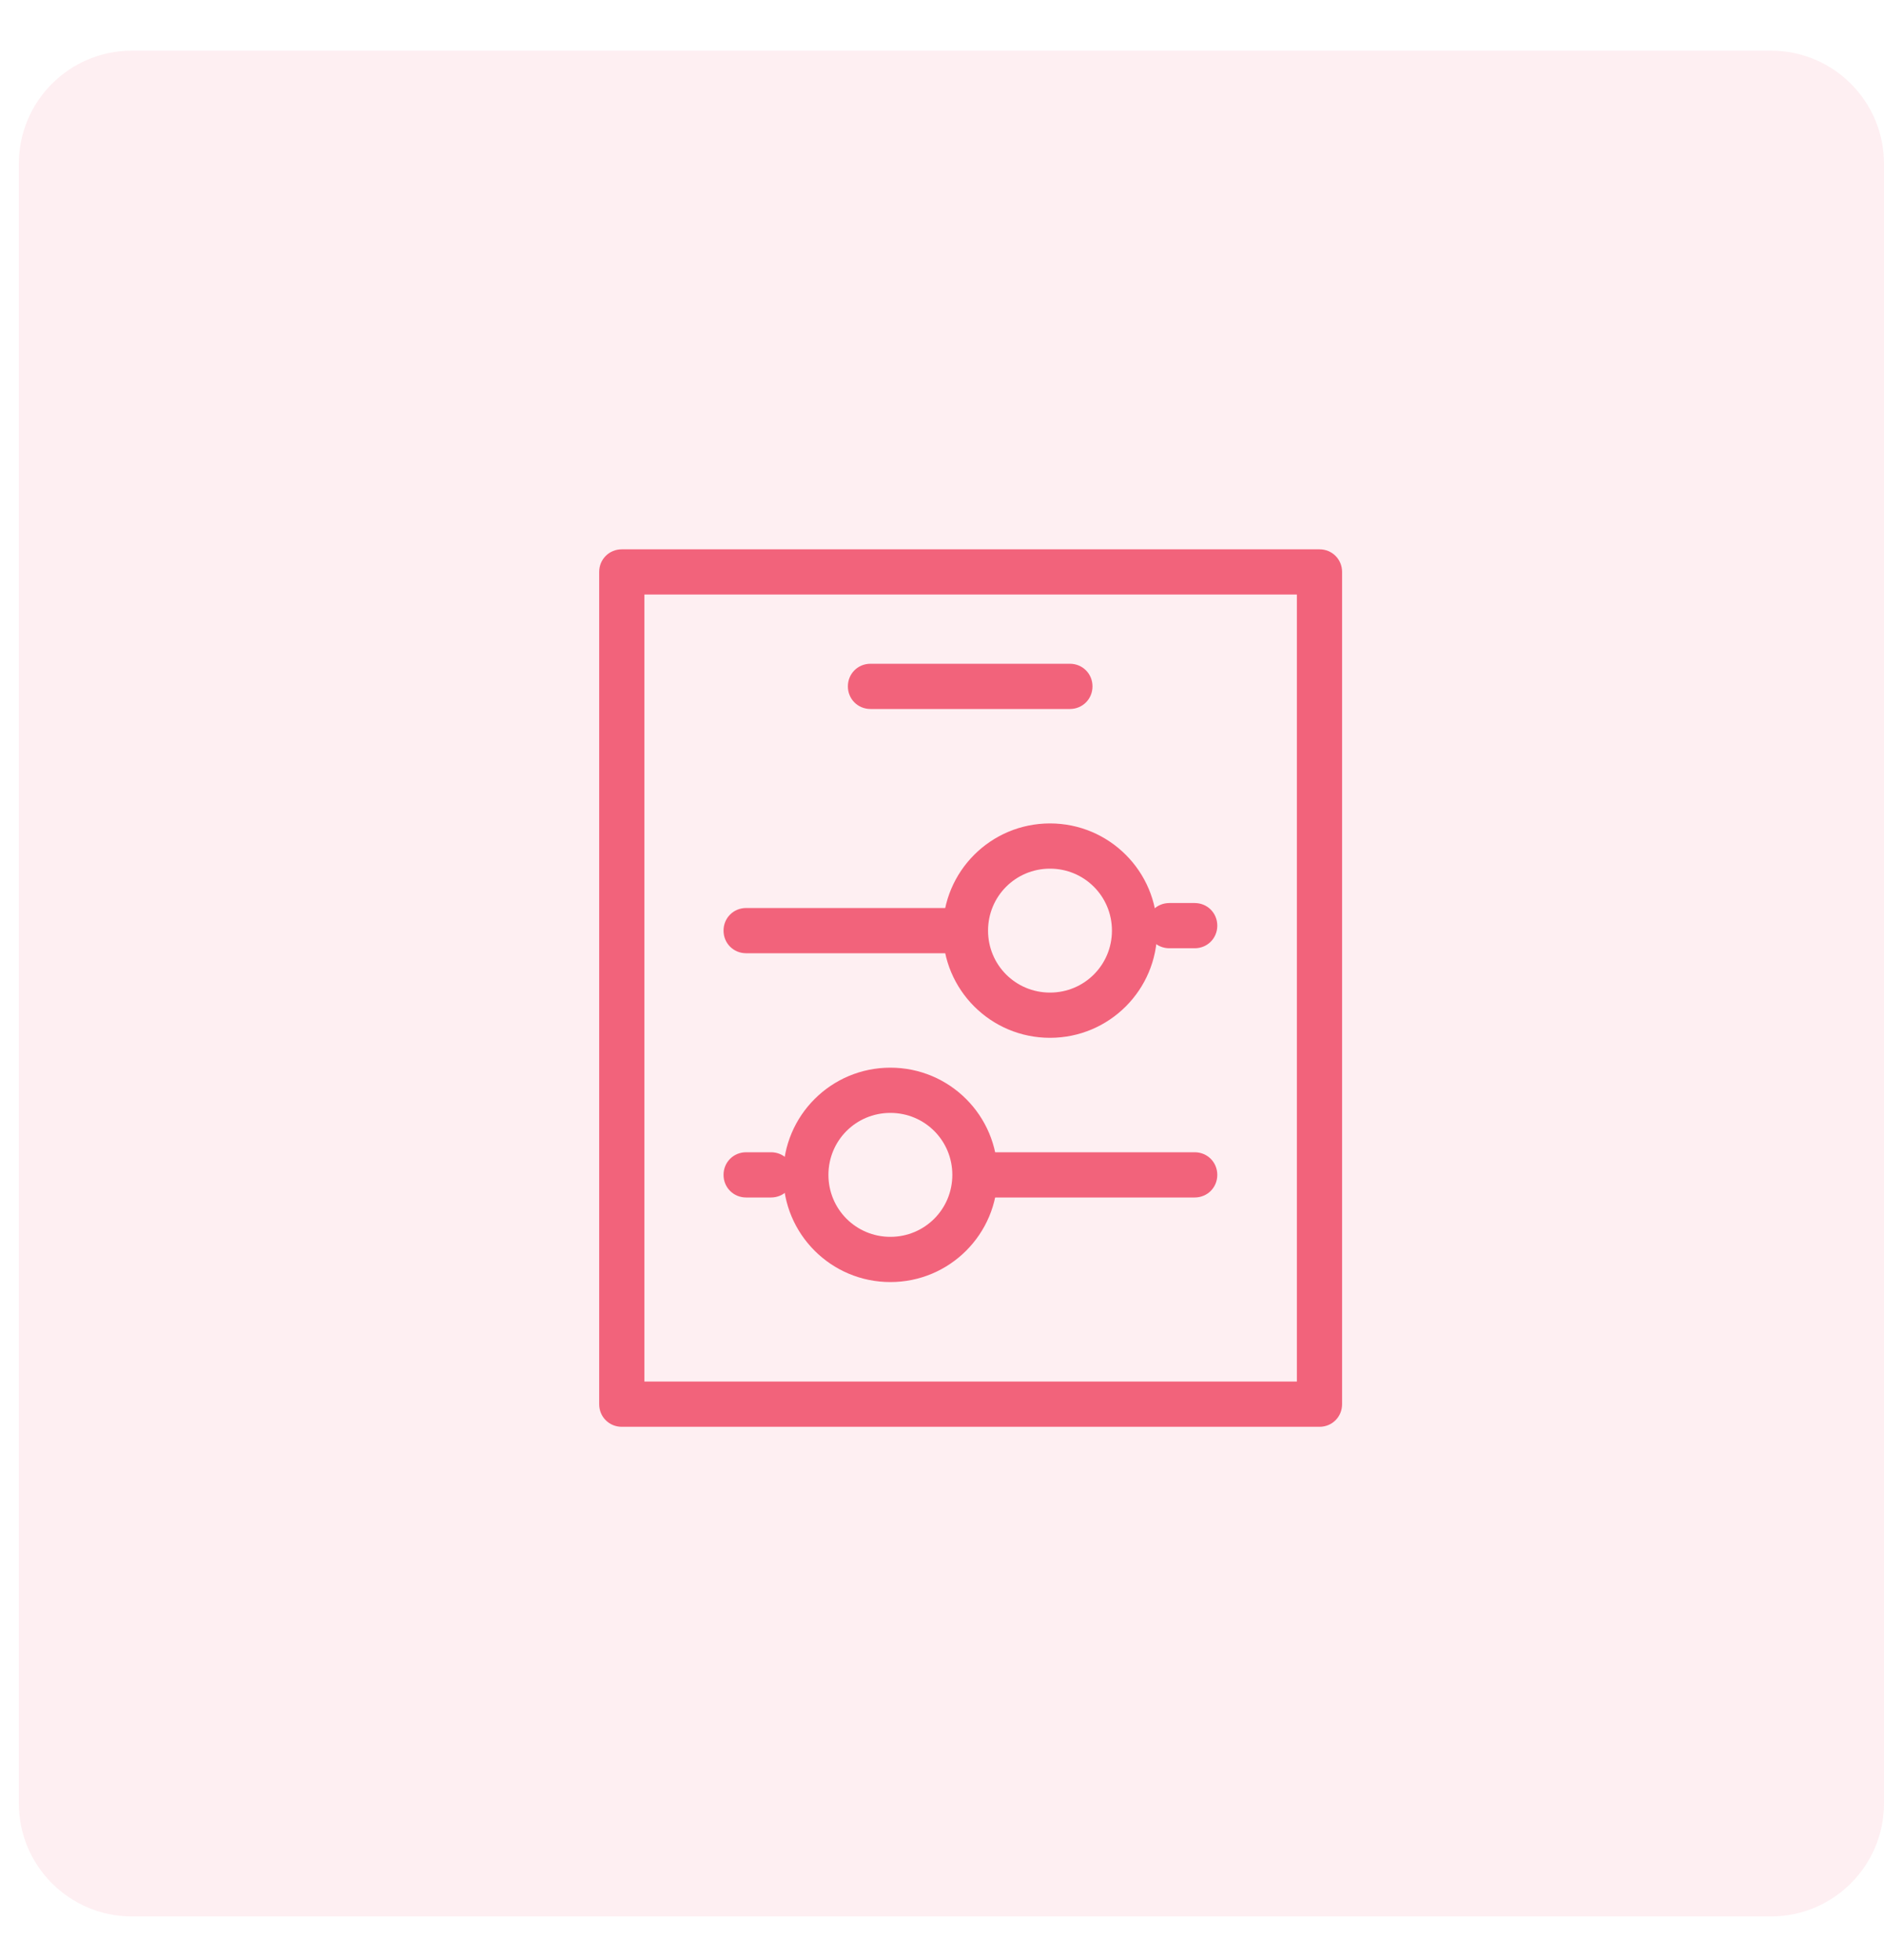
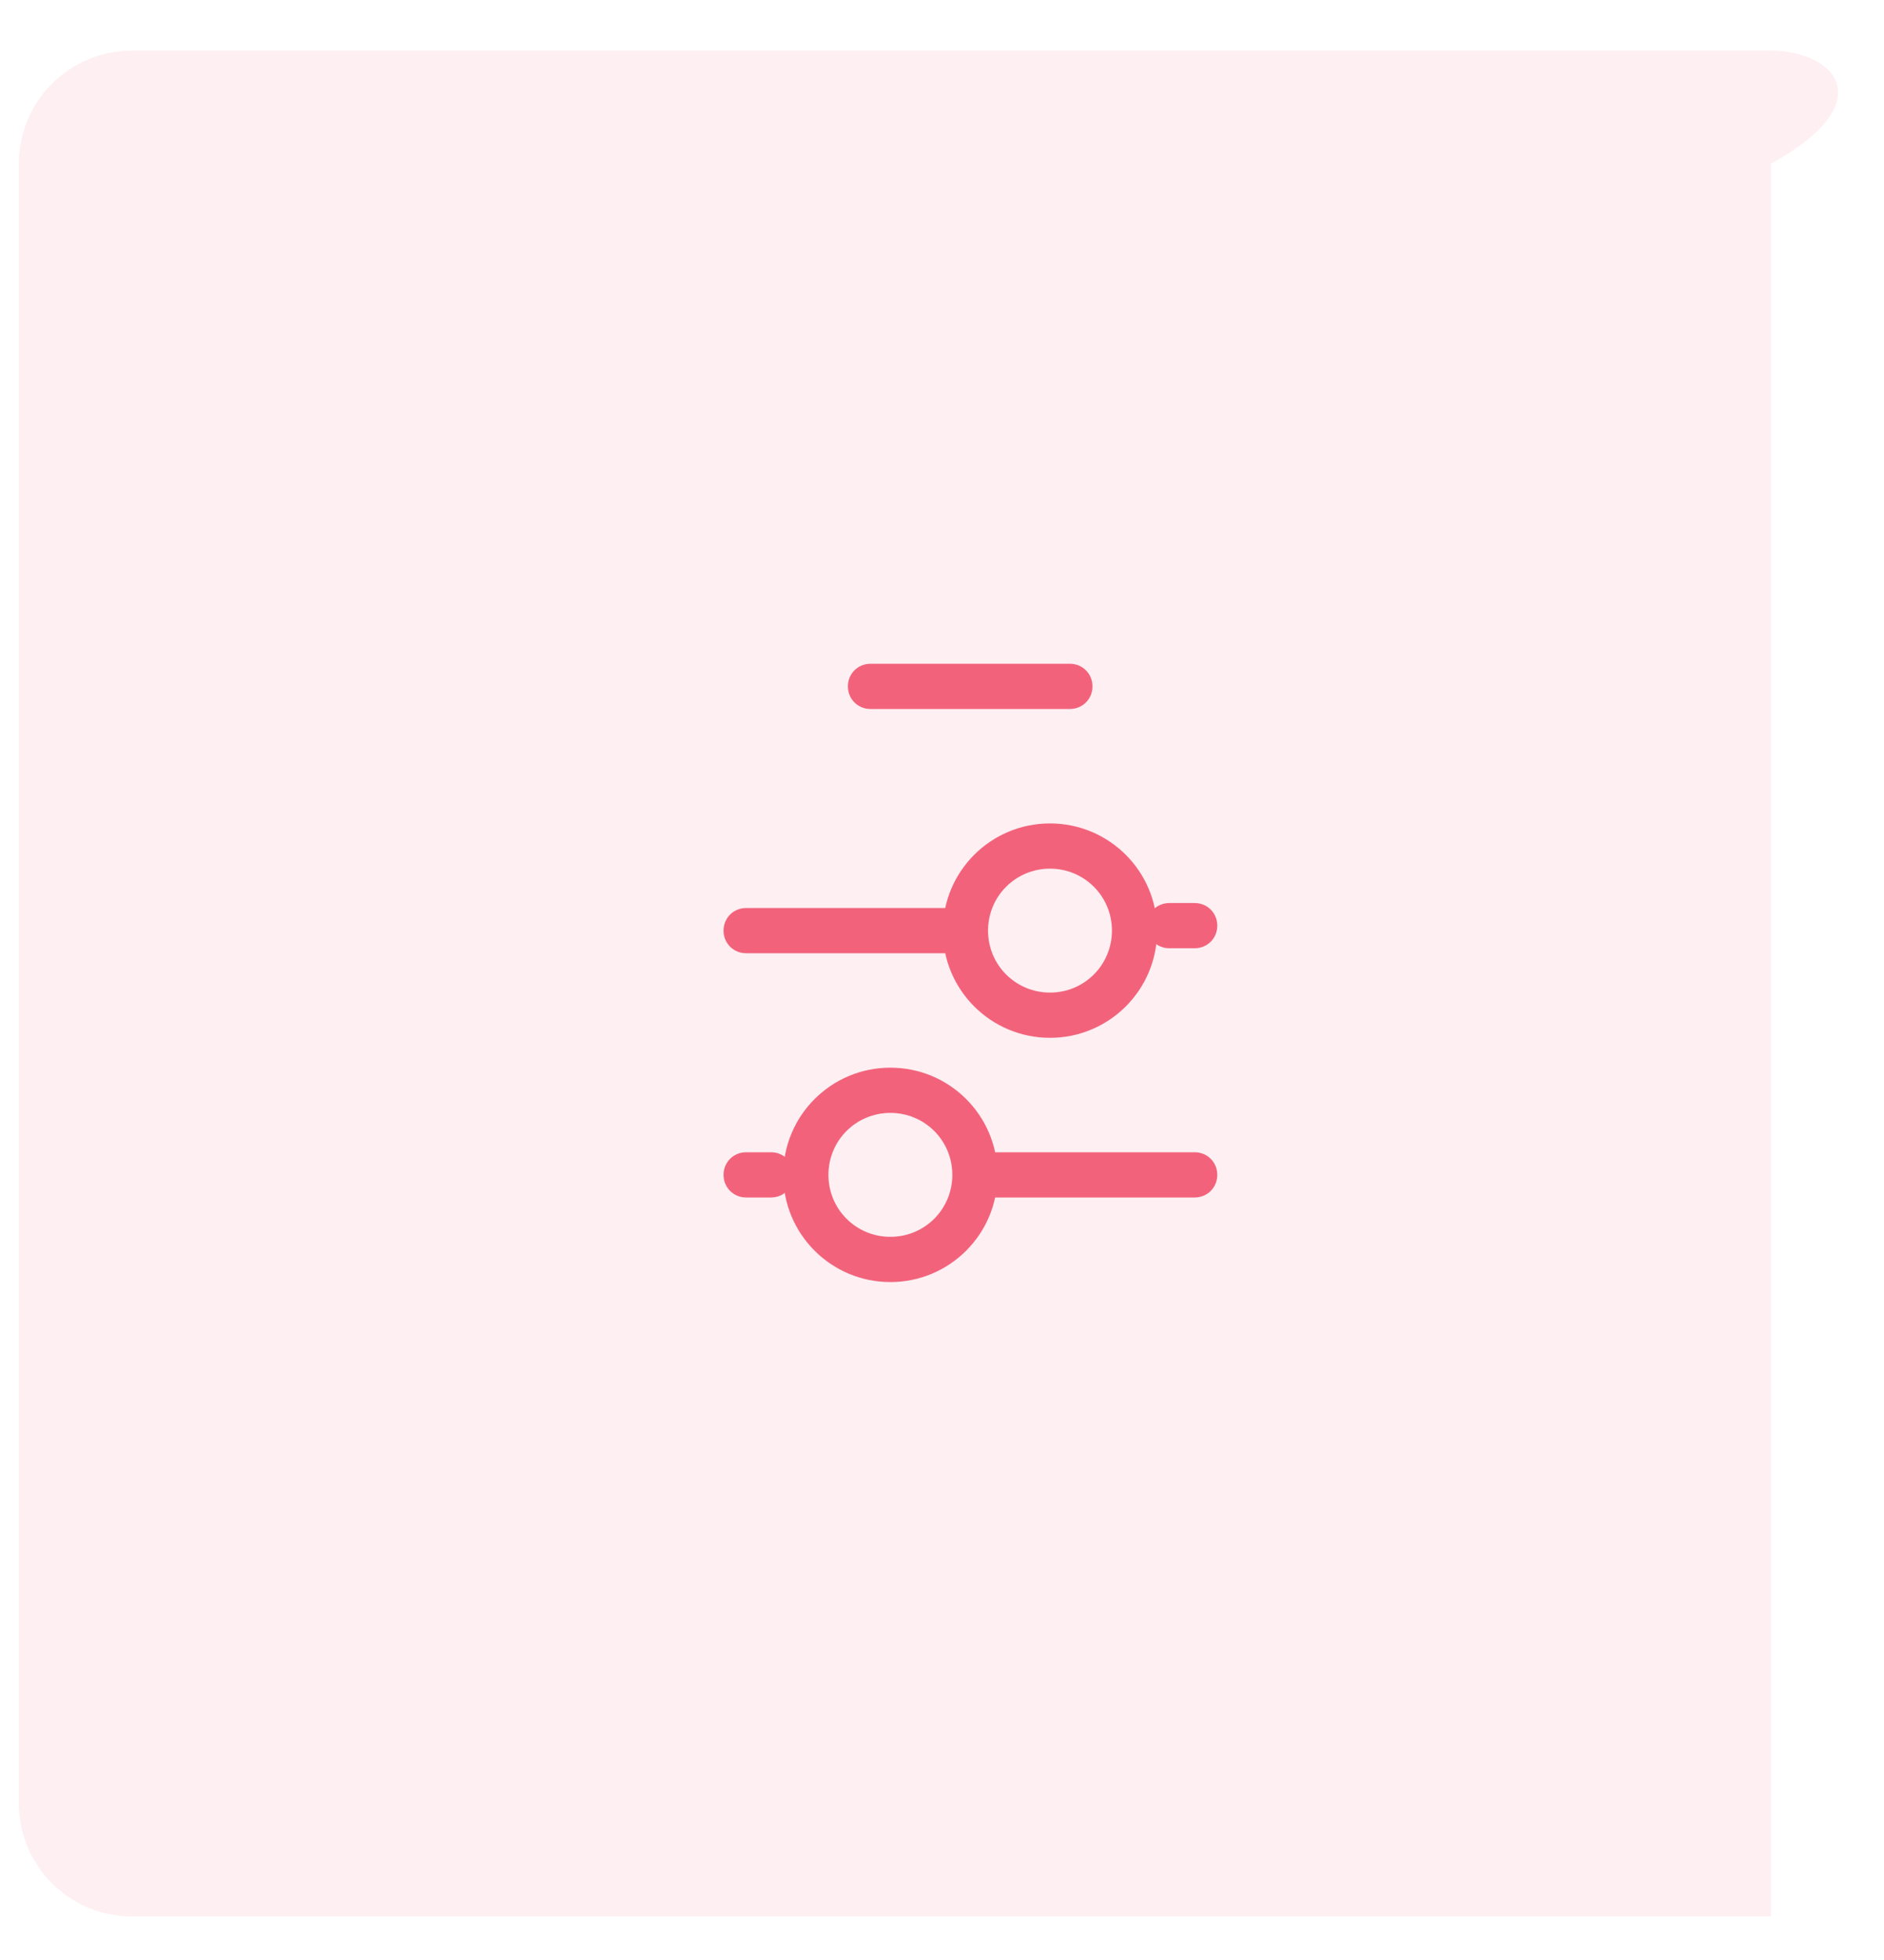
<svg xmlns="http://www.w3.org/2000/svg" width="50" height="52" viewBox="0 0 50 52" fill="none">
-   <path d="M47 1.344H3.5C1.843 1.344 0.5 2.687 0.5 4.344V47.844C0.5 49.501 1.843 50.844 3.5 50.844H47C48.657 50.844 50 49.501 50 47.844V4.344C50 2.687 48.657 1.344 47 1.344Z" fill="#F2637B" fill-opacity="0.1" />
-   <path d="M35.018 37.854H16.502C16.166 37.854 15.902 37.59 15.902 37.254V15.174C15.902 14.838 16.166 14.574 16.502 14.574H35.018C35.354 14.574 35.618 14.838 35.618 15.174V37.254C35.618 37.59 35.354 37.854 35.018 37.854ZM17.102 36.654H34.418V15.774H17.102V36.654Z" fill="#F2637B" />
+   <path d="M47 1.344H3.5C1.843 1.344 0.5 2.687 0.5 4.344V47.844C0.5 49.501 1.843 50.844 3.5 50.844H47V4.344C50 2.687 48.657 1.344 47 1.344Z" fill="#F2637B" fill-opacity="0.1" />
  <path d="M27.866 27.534C26.294 27.534 25.022 26.262 25.022 24.69C25.022 23.118 26.294 21.846 27.866 21.846C29.438 21.846 30.71 23.118 30.71 24.69C30.71 26.262 29.438 27.534 27.866 27.534ZM27.866 23.046C26.954 23.046 26.222 23.778 26.222 24.69C26.222 25.602 26.954 26.334 27.866 26.334C28.778 26.334 29.51 25.602 29.51 24.69C29.51 23.778 28.778 23.046 27.866 23.046ZM23.63 34.014C22.058 34.014 20.786 32.742 20.786 31.17C20.786 29.598 22.058 28.326 23.63 28.326C25.202 28.326 26.474 29.598 26.474 31.17C26.474 32.742 25.202 34.014 23.63 34.014ZM23.63 29.526C22.718 29.526 21.986 30.258 21.986 31.17C21.986 32.082 22.718 32.814 23.63 32.814C24.542 32.814 25.274 32.082 25.274 31.17C25.274 30.258 24.542 29.526 23.63 29.526Z" fill="#F2637B" />
  <path d="M25.358 25.29H19.802C19.466 25.29 19.202 25.026 19.202 24.69C19.202 24.354 19.466 24.09 19.802 24.09H25.358C25.694 24.09 25.958 24.354 25.958 24.69C25.958 25.026 25.694 25.29 25.358 25.29ZM31.706 31.77H26.15C25.814 31.77 25.55 31.506 25.55 31.17C25.55 30.834 25.814 30.57 26.15 30.57H31.706C32.042 30.57 32.306 30.834 32.306 31.17C32.306 31.506 32.042 31.77 31.706 31.77ZM31.706 25.158H31.034C30.698 25.158 30.434 24.894 30.434 24.558C30.434 24.222 30.698 23.958 31.034 23.958H31.706C32.042 23.958 32.306 24.222 32.306 24.558C32.306 24.894 32.042 25.158 31.706 25.158ZM20.462 31.77H19.802C19.466 31.77 19.202 31.506 19.202 31.17C19.202 30.834 19.466 30.57 19.802 30.57H20.462C20.798 30.57 21.062 30.834 21.062 31.17C21.062 31.506 20.798 31.77 20.462 31.77ZM28.394 18.81H23.102C22.766 18.81 22.502 18.546 22.502 18.21C22.502 17.874 22.766 17.61 23.102 17.61H28.394C28.73 17.61 28.994 17.874 28.994 18.21C28.994 18.546 28.73 18.81 28.394 18.81Z" fill="#F2637B" />
</svg>